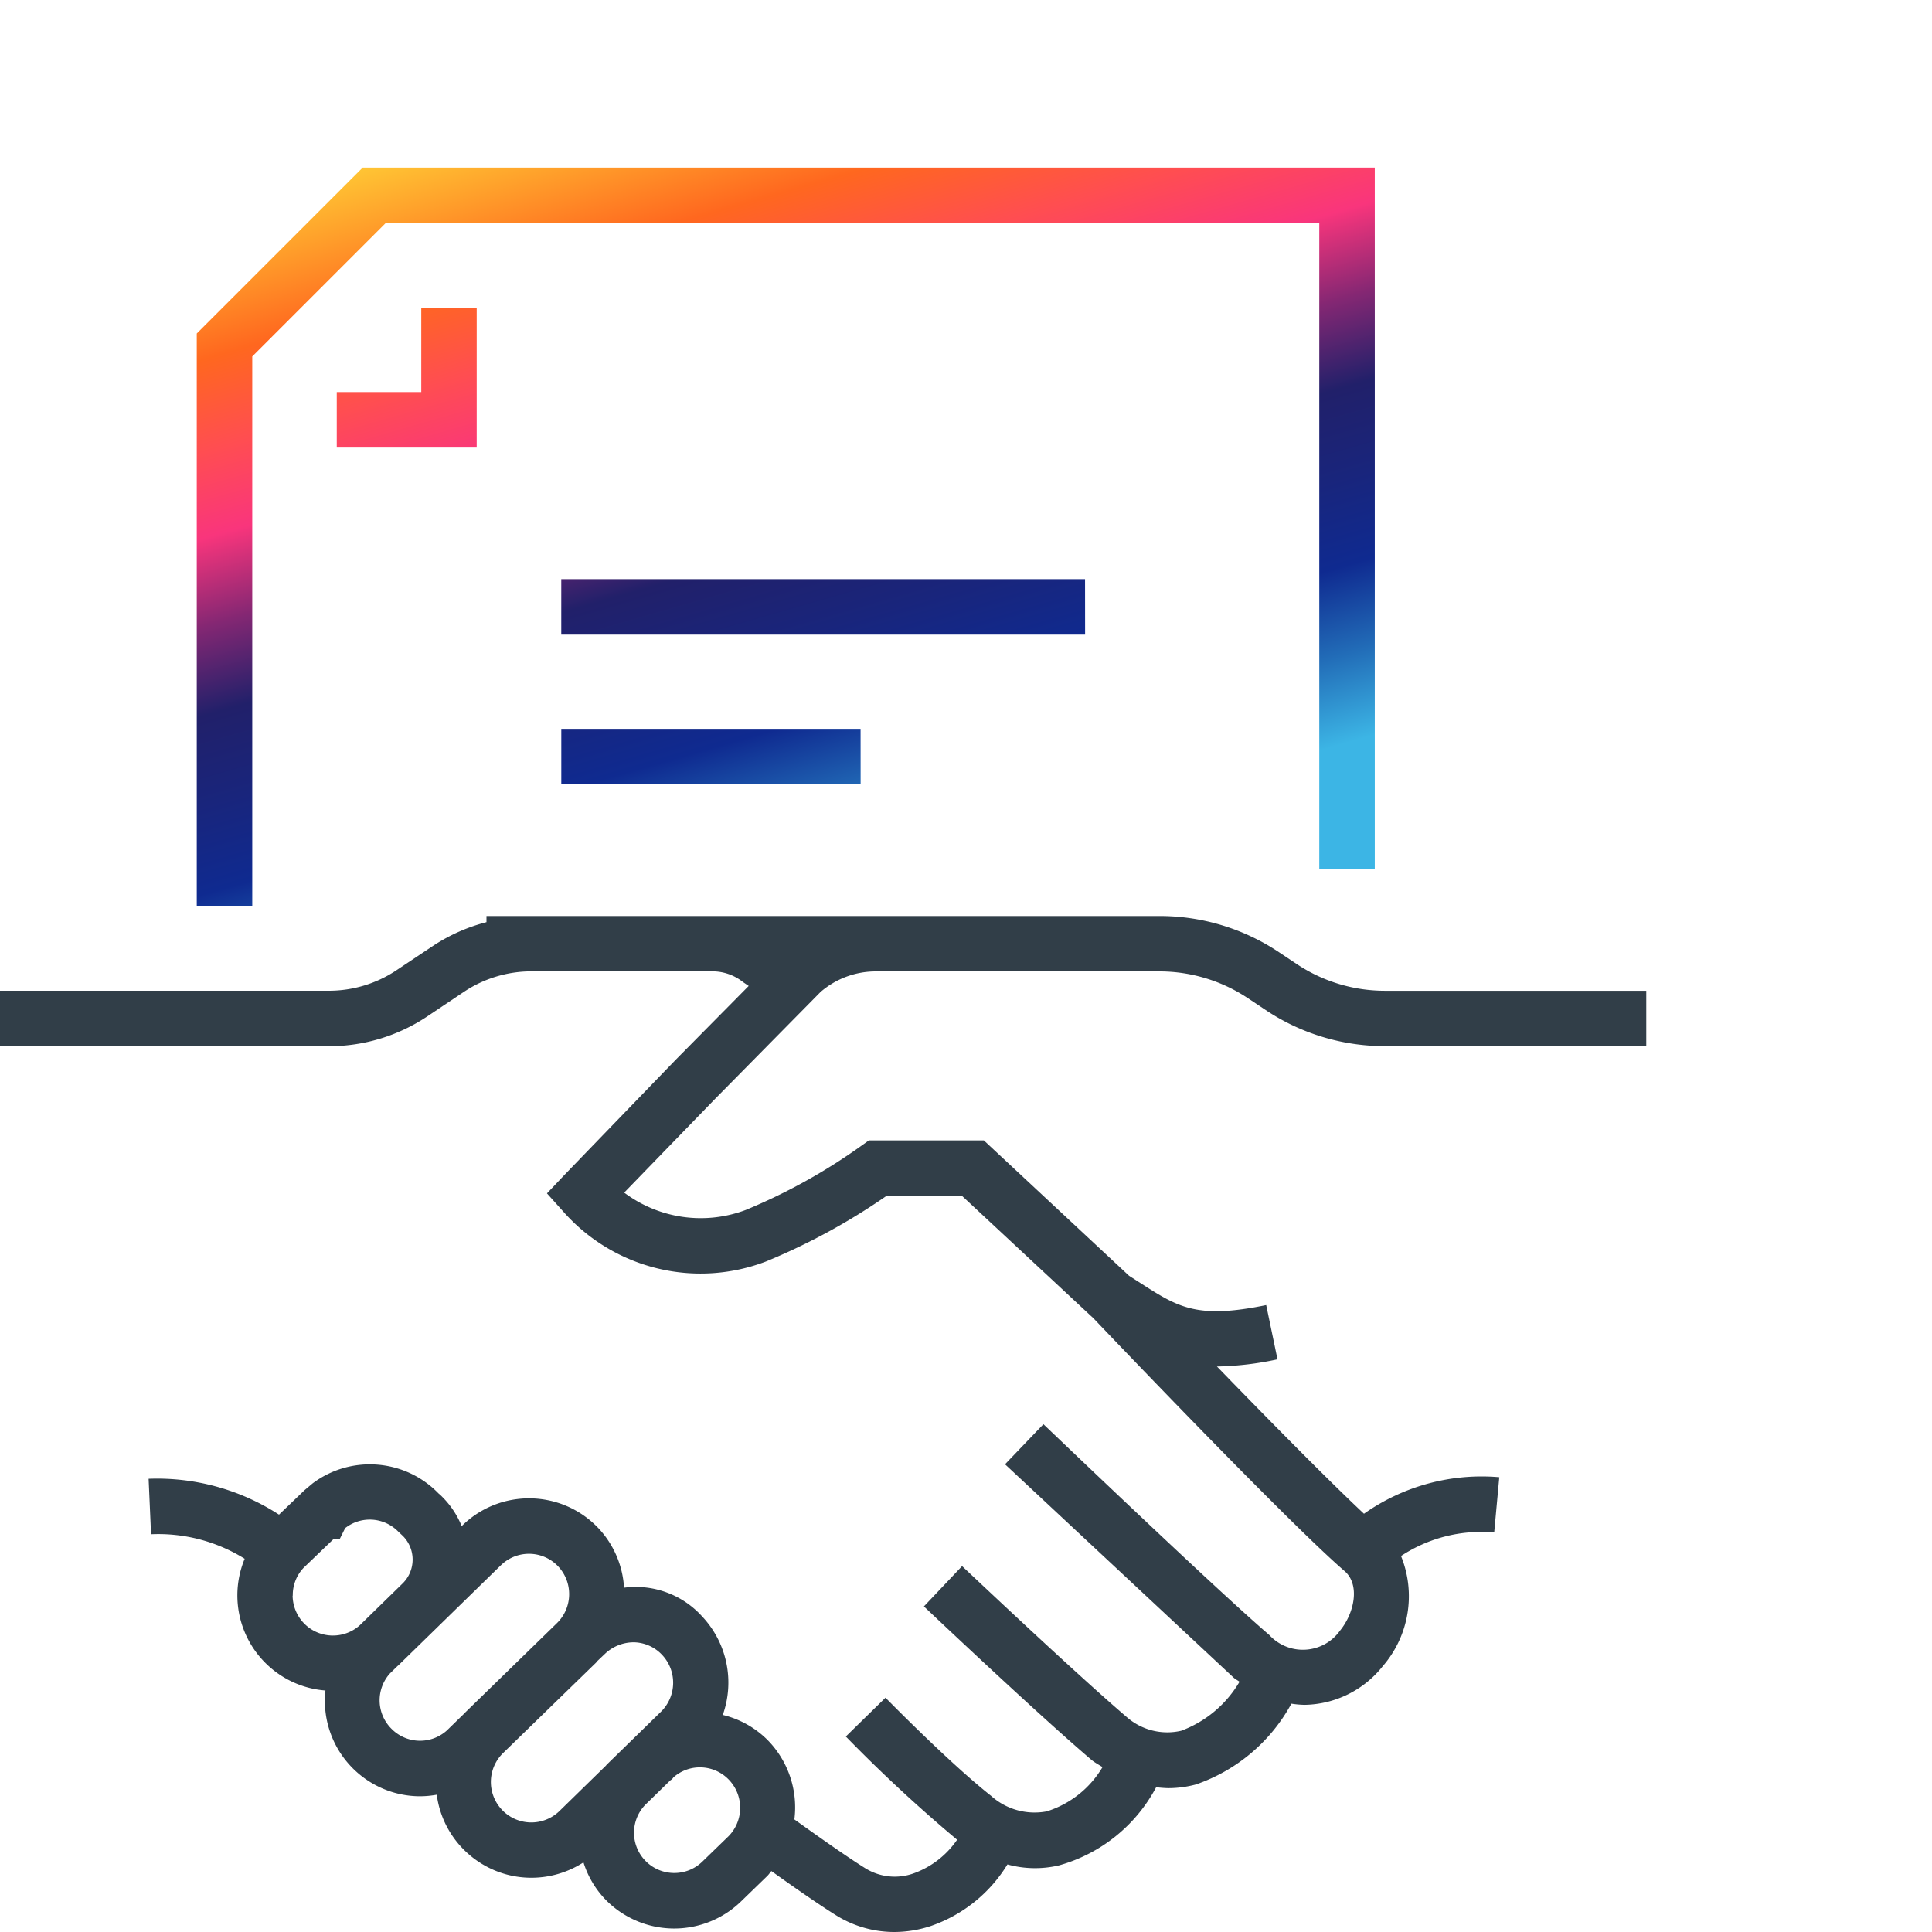
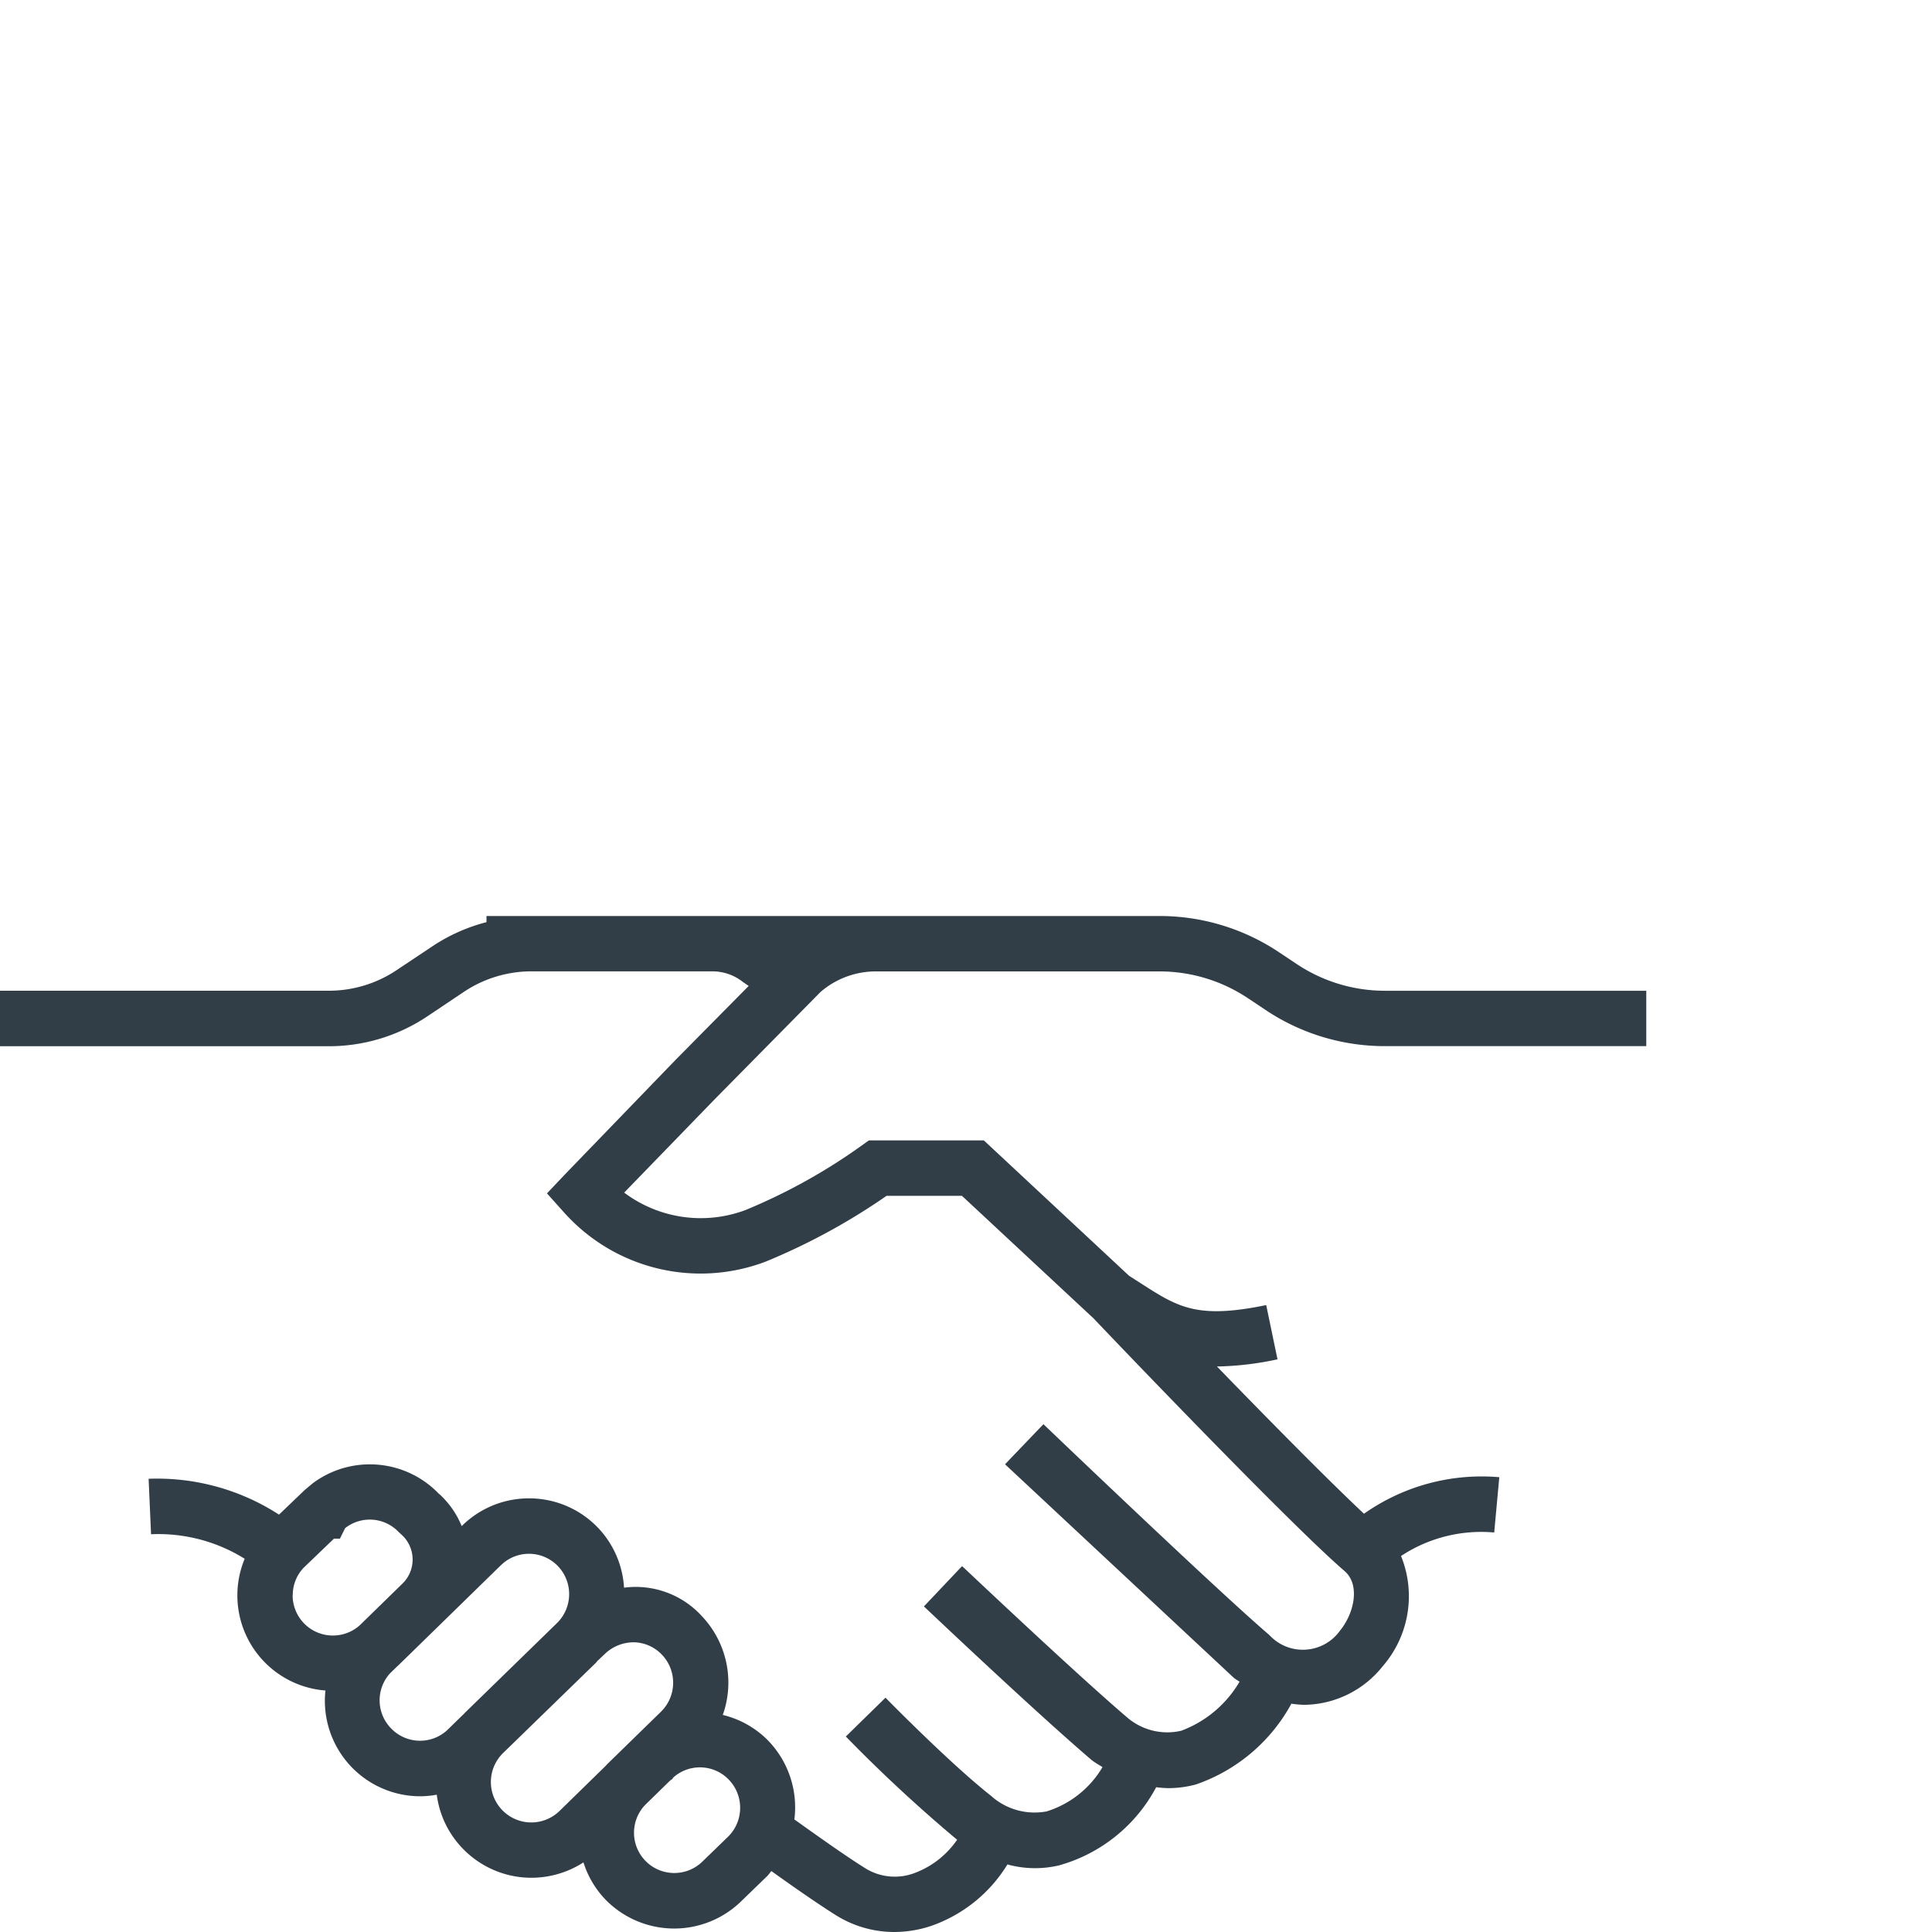
<svg xmlns="http://www.w3.org/2000/svg" viewBox="0 0 65 65">
  <defs>
    <linearGradient id="A" x1=".228" y1="109.591" x2=".69" y2="108.591" gradientTransform="translate(6.62 2727.016) scale(39.633 -24.852)" gradientUnits="userSpaceOnUse">
      <stop offset="0" stop-color="#ffd939" />
      <stop offset=".1" stop-color="#ffa12b" />
      <stop offset=".2" stop-color="#ff671f" />
      <stop offset=".3" stop-color="#ff4e50" />
      <stop offset=".4" stop-color="#f9357c" />
      <stop offset=".5" stop-color="#842773" />
      <stop offset=".6" stop-color="#21206a" />
      <stop offset=".7" stop-color="#19257c" />
      <stop offset=".8" stop-color="#0f2a90" />
      <stop offset=".9" stop-color="#226db8" />
      <stop offset="1" stop-color="#3cb5e5" />
    </linearGradient>
  </defs>
  <path d="M27.609 33.371c.516-.444 1.175-.689 1.856-.689h9.542a5.36 5.36 0 0 1 2.976.9l.6.4a7.21 7.21 0 0 0 4.01 1.214h8.794v-1.863H46.6c-1.059.001-2.094-.312-2.975-.9l-.6-.4c-1.188-.792-2.583-1.215-4.011-1.215H16.367v.207a5.94 5.94 0 0 0-1.789.792l-1.238.825a4.1 4.1 0 0 1-2.276.69H0v1.867h11.065a5.95 5.95 0 0 0 3.312-1.005l1.236-.828a4.09 4.09 0 0 1 2.271-.686h6.1a1.65 1.65 0 0 1 1.016.362l.189.129-2.459 2.486-3.737 3.869-.591.624.574.64a6.16 6.16 0 0 0 6.793 1.652c1.429-.588 2.79-1.329 4.059-2.21h2.535l4.43 4.125c.5.529 6.583 6.9 8.444 8.5.524.451.339 1.405-.161 2.013-.496.686-1.455.839-2.141.343-.083-.06-.161-.129-.23-.205-1.773-1.514-7.54-7.037-7.6-7.092l-1.292 1.348 7.7 7.187c.062.05.127.083.19.129a3.82 3.82 0 0 1-1.962 1.649 2.07 2.07 0 0 1-1.832-.459c-1.773-1.514-5.5-5.045-5.541-5.08l-1.284 1.356c.155.146 3.8 3.6 5.656 5.179.119.091.234.152.353.227a3.34 3.34 0 0 1-1.877 1.49c-.673.128-1.367-.066-1.875-.525-1.38-1.085-3.529-3.279-3.549-3.3l-1.335 1.306c1.184 1.216 2.429 2.371 3.729 3.461l.017.01c-.359.525-.875.924-1.474 1.137a1.88 1.88 0 0 1-1.62-.177c-.69-.43-1.765-1.2-2.383-1.641.123-.971-.201-1.946-.881-2.651a3.18 3.18 0 0 0-1.528-.865c.408-1.146.141-2.423-.691-3.31a3.01 3.01 0 0 0-2.631-.971 3.2 3.2 0 0 0-.872-2.013l-.013-.013c-1.231-1.273-3.26-1.311-4.538-.084l-.039.038c-.149-.367-.371-.701-.651-.981a1.31 1.31 0 0 0-.128-.118c-1.125-1.162-2.938-1.307-4.234-.34l-.281.236c-.008.008-.017.016-.024.024l-.828.793C8.084 50.114 6.552 49.693 5 49.752l.082 1.866c1.109-.05 2.208.238 3.15.825a3.21 3.21 0 0 0 1.726 4.194c.316.132.65.212.991.238a3.21 3.21 0 0 0 2.837 3.539c.114.013.229.019.344.019a3.13 3.13 0 0 0 .564-.052c.232 1.76 1.848 2.999 3.608 2.766.473-.063.927-.23 1.328-.489a3.18 3.18 0 0 0 .754 1.265 3.23 3.23 0 0 0 4.556.04l.874-.847c.053-.052.09-.112.138-.166.647.463 1.543 1.092 2.173 1.486a3.7 3.7 0 0 0 1.966.564c.415-.002.828-.069 1.222-.2 1.075-.37 1.988-1.103 2.581-2.073a3.51 3.51 0 0 0 1.739.031 5.32 5.32 0 0 0 3.265-2.629 3.97 3.97 0 0 0 .4.031 3.59 3.59 0 0 0 .935-.123c1.374-.473 2.521-1.443 3.215-2.719a3.3 3.3 0 0 0 .447.039 3.42 3.42 0 0 0 2.626-1.3c.886-1.022 1.124-2.454.615-3.707.925-.611 2.031-.89 3.135-.791l.171-1.86c-1.615-.14-3.227.295-4.552 1.229-1.21-1.133-3.253-3.207-4.947-4.954a10.4 10.4 0 0 0 2.037-.241l-.38-1.825c-2.332.48-2.964.073-4.224-.736l-.389-.249-4.887-4.556h-3.867l-.245.175c-1.212.87-2.521 1.596-3.9 2.166A4.29 4.29 0 0 1 21 40.124l3.059-3.155 3.55-3.598zM9.85 53.684c-.006-.351.127-.69.37-.943l1.016-.975h.2l.176-.354a1.34 1.34 0 0 1 1.792.122l.149.14c.439.44.439 1.152 0 1.592h0l-1.442 1.408c-.554.503-1.411.462-1.914-.092-.224-.247-.349-.567-.352-.9m3.355 4.509a1.35 1.35 0 0 1-.08-1.891l.251-.245c.008-.008.018-.013.026-.021h0l3.442-3.361.074-.068a1.35 1.35 0 0 1 1.863.091h0c.51.54.494 1.388-.035 1.909l-3.1 3.02h0l-.016.019-.589.574a1.35 1.35 0 0 1-1.836-.026m3.691 2.7a1.36 1.36 0 0 1 .039-1.917l3.119-3.033c.019-.02.033-.043.052-.062h0l.271-.257a1.41 1.41 0 0 1 .958-.37 1.34 1.34 0 0 1 .95.428c.51.547.486 1.402-.054 1.919l-1.811 1.767h0c-.013.012-.022.028-.034.04l-1.567 1.531a1.36 1.36 0 0 1-1.919-.041m7.609.888l-.873.846c-.536.522-1.394.511-1.916-.025-.51-.524-.513-1.358-.006-1.885l.838-.818.064-.044.047-.062c.541-.477 1.362-.442 1.862.078.515.535.508 1.384-.016 1.91" fill="#313e48" />
-   <path d="M8.487 30.49H6.62V11.22l5.583-5.582h34.05v23.593h-1.867V7.505h-31.41l-4.489 4.488V30.49zm7.551-20.142h-1.865v2.843H11.33v1.867h4.708v-4.71zm20.467 9.137H18.883v1.867h17.624l-.002-1.867zm-7.552 5.036H18.884v1.867h10.071l-.002-1.867z" fill="url(#A)" />
</svg>